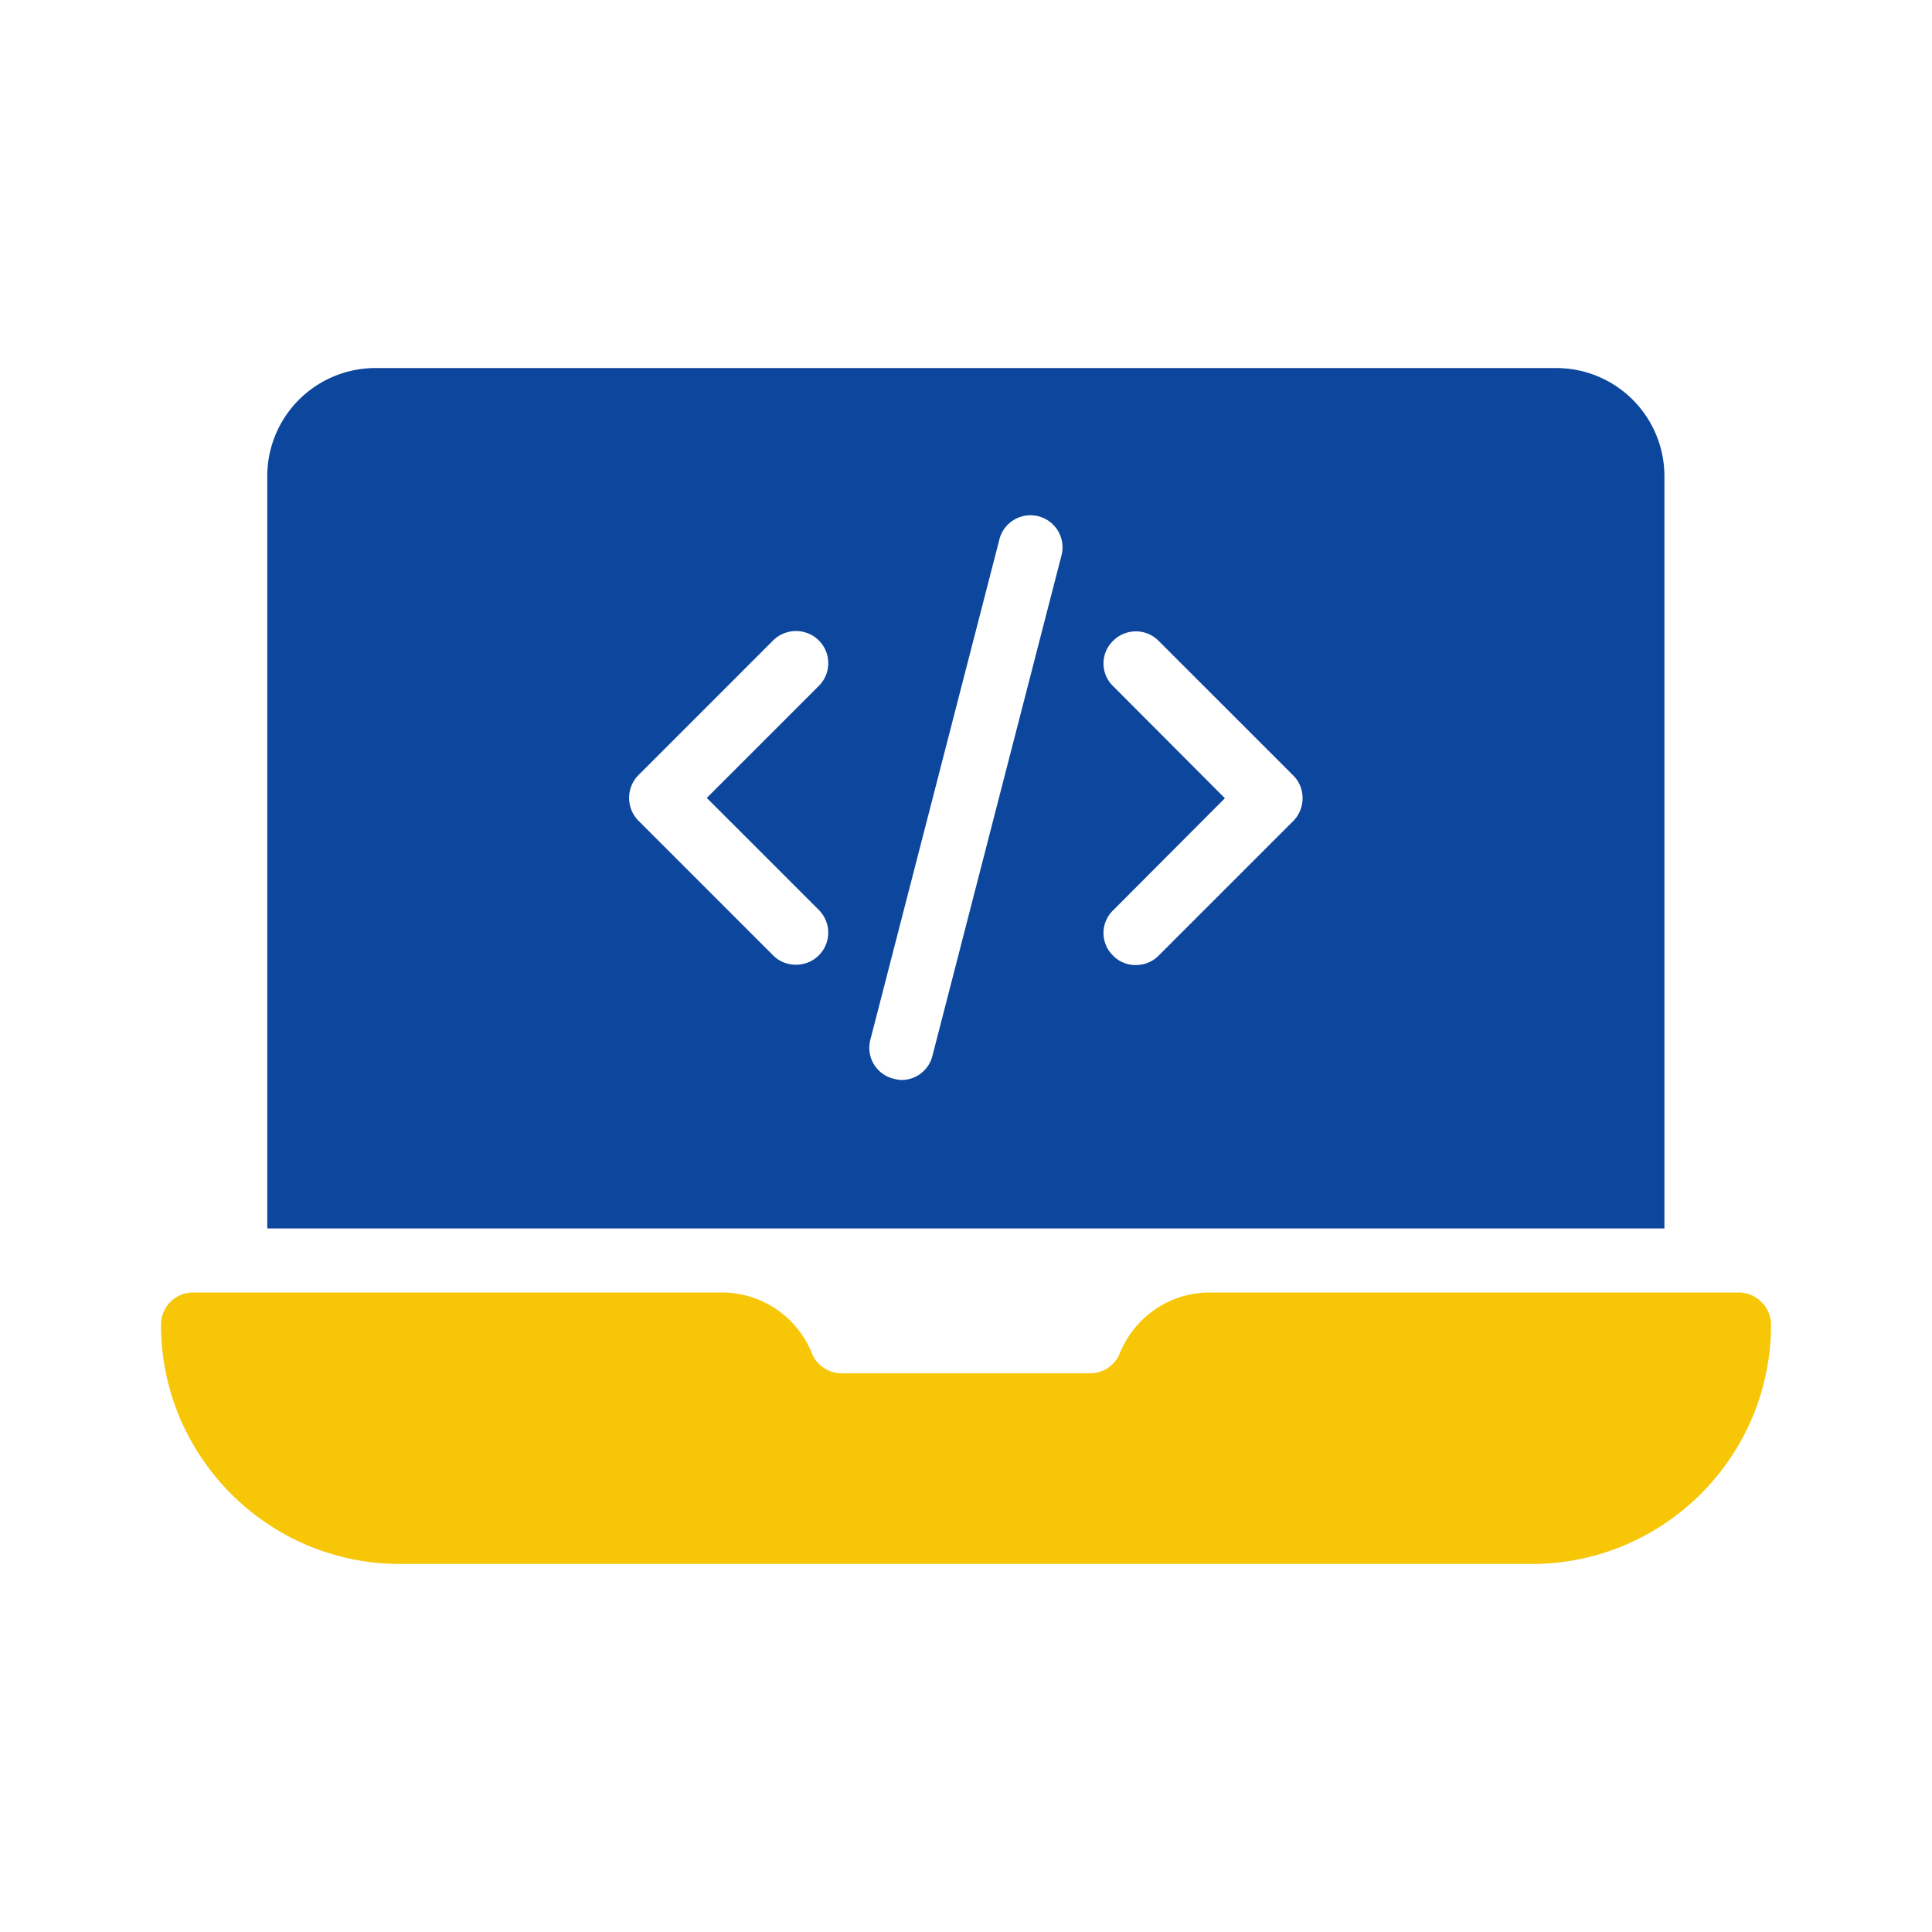
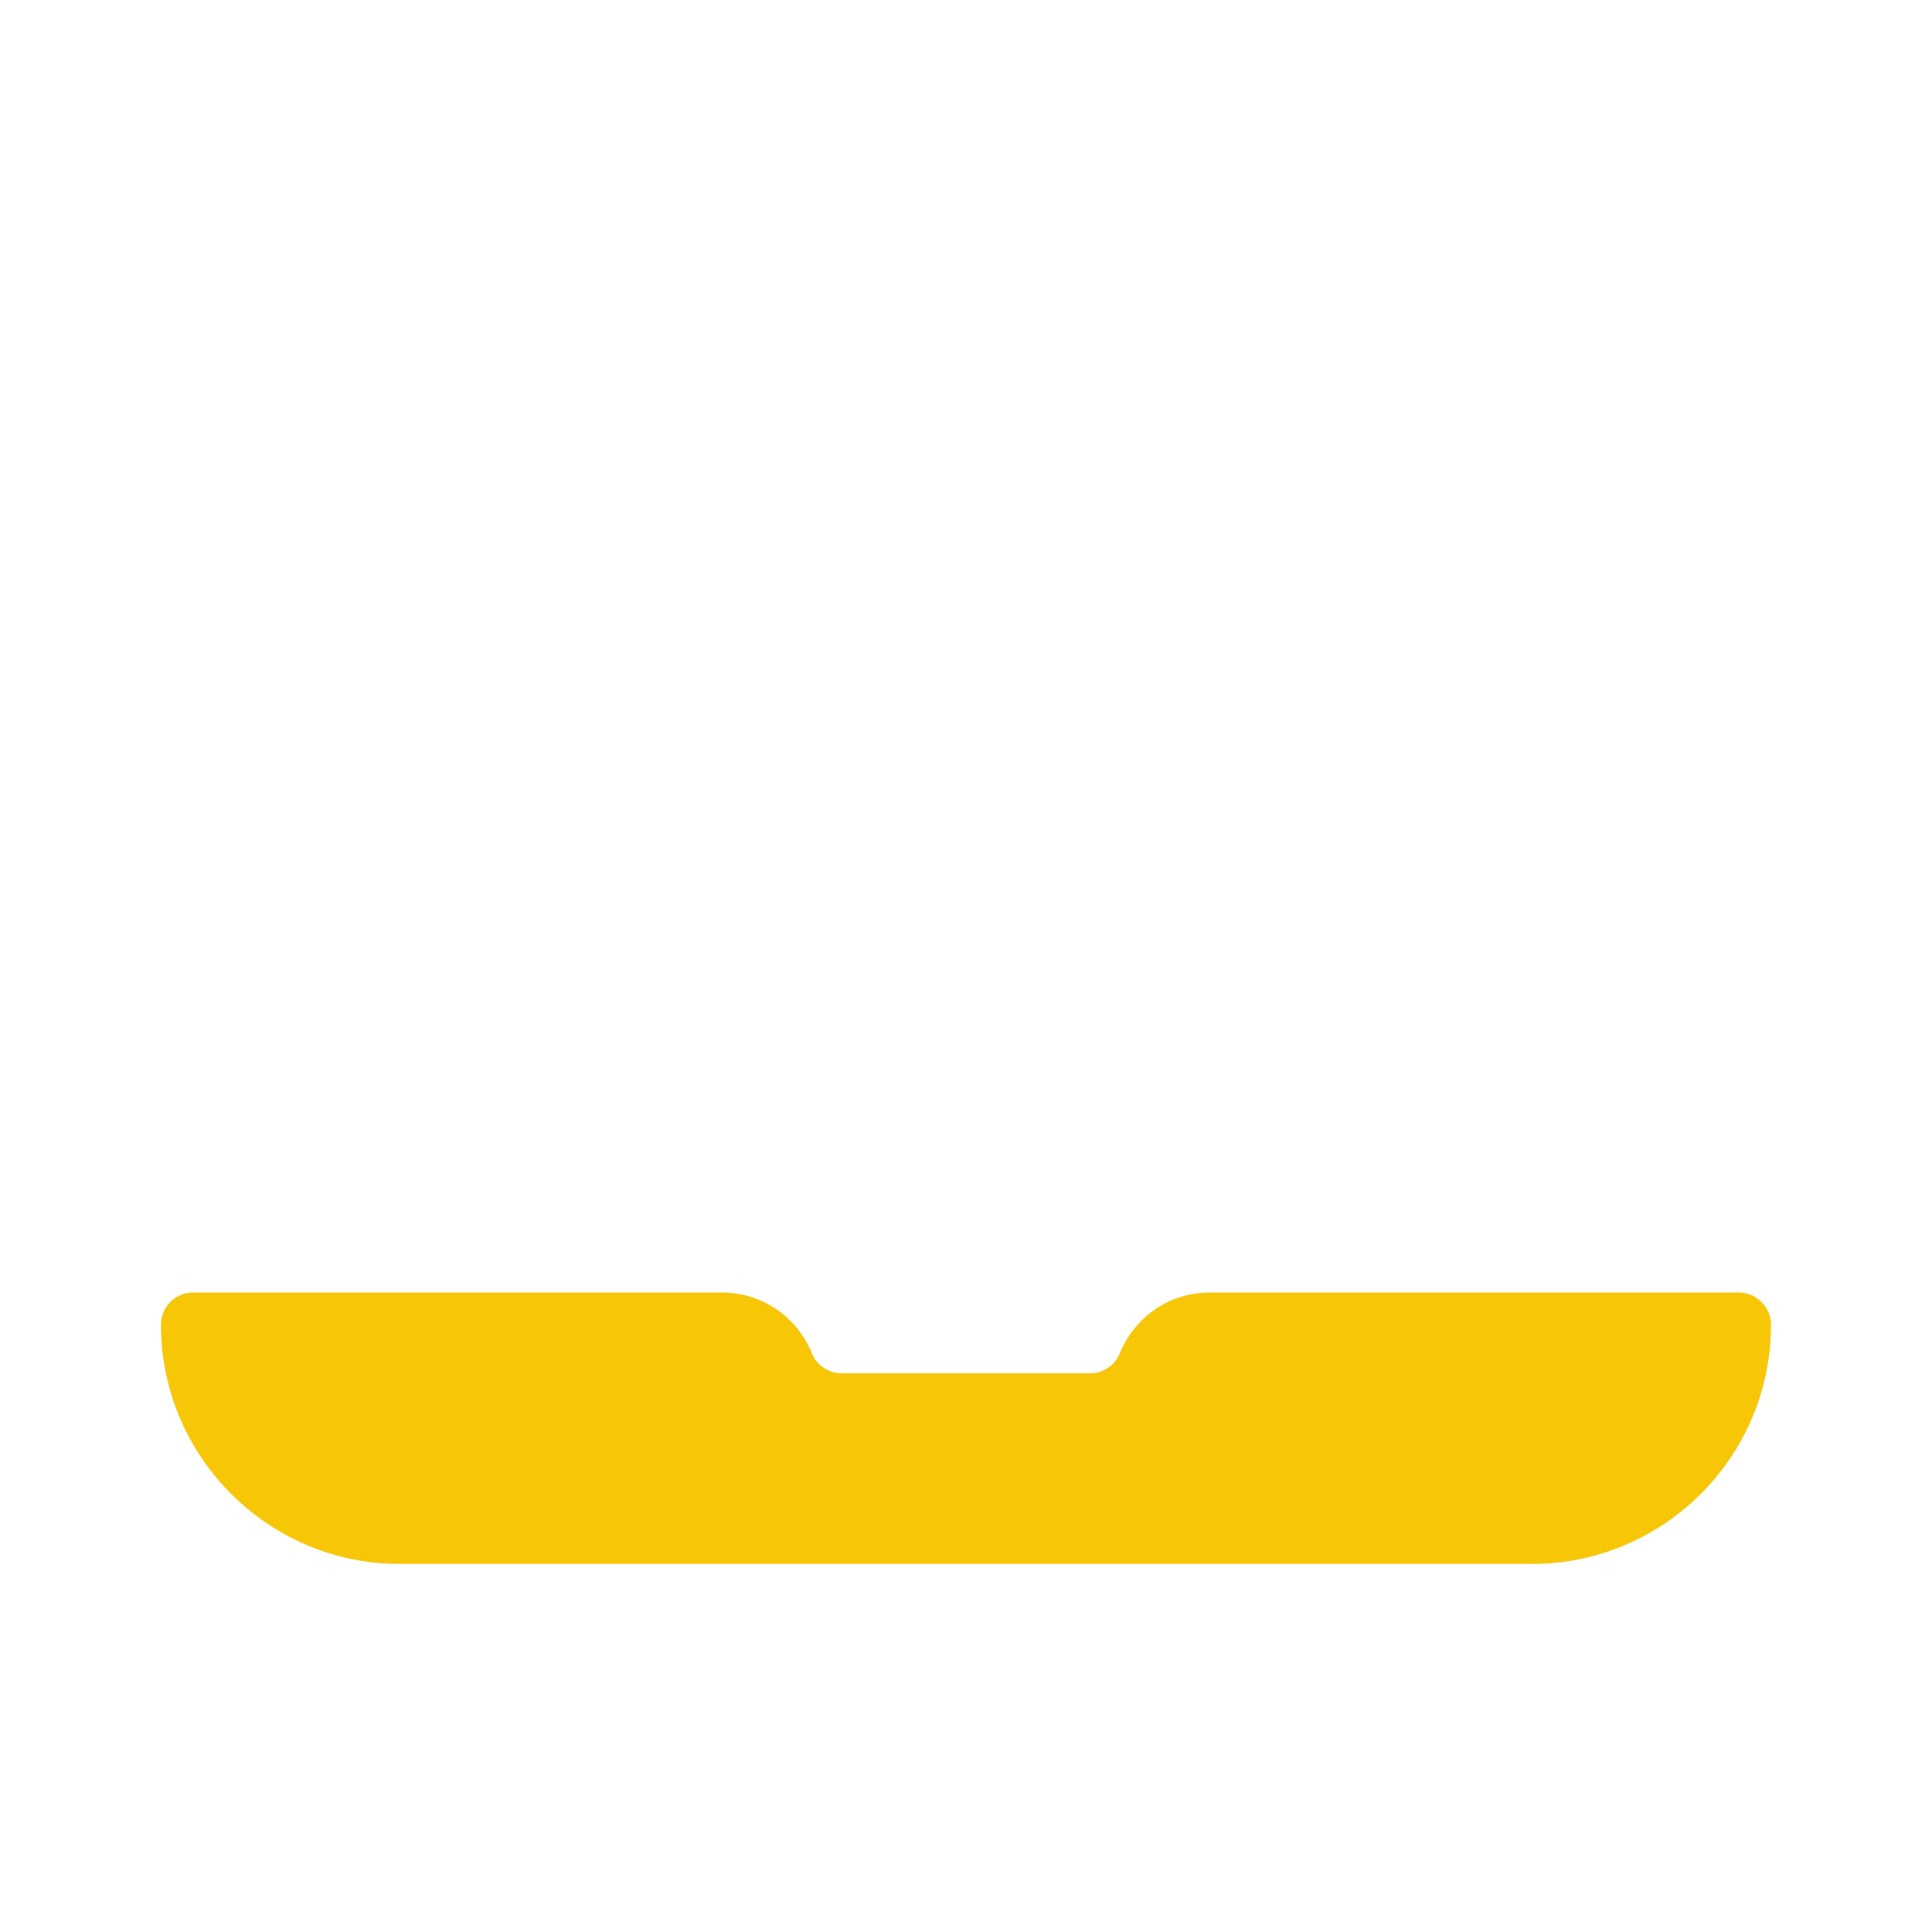
<svg xmlns="http://www.w3.org/2000/svg" id="SvgjsSvg1047" width="288" height="288" version="1.1">
  <defs id="SvgjsDefs1048" />
  <g id="SvgjsG1049">
    <svg viewBox="0 0 60 60" width="288" height="288">
-       <path fill="#0c469d" d="M48.33 11.43H11.66a3.36 3.36 0 0 0-3.36 3.36v23.36h43.39V14.79a3.36 3.36 0 0 0-3.36-3.36zm-22.9 16.83a.996.996 0 0 1-.71 1.7c-.26 0-.51-.09-.71-.29l-4.18-4.18c-.39-.39-.39-1.03 0-1.42l4.18-4.18c.39-.39 1.03-.39 1.42 0 .39.39.39 1.02 0 1.41l-3.48 3.48 3.48 3.48zm7.53-10.99-4 15.51a.99.99 0 0 1-.96.76c-.09 0-.17-.02-.25-.04a.986.986 0 0 1-.72-1.21l4-15.51a.996.996 0 1 1 1.93.49zm7.2 8.23-4.18 4.18c-.2.2-.45.29-.71.29a.96.96 0 0 1-.7-.29.978.978 0 0 1 0-1.41l3.47-3.48-3.47-3.48a.978.978 0 0 1 0-1.41.996.996 0 0 1 1.41 0l4.18 4.18c.39.38.39 1.03 0 1.42z" class="color3773b5 svgShape" />
      <path fill="#f6c607" d="M54 40.14H37.57c-1.23 0-2.32.74-2.79 1.88a1 1 0 0 1-.93.63h-7.7c-.42 0-.79-.25-.94-.63a3.01 3.01 0 0 0-2.79-1.88H6c-.56 0-1 .45-1 1 0 4.1 3.33 7.43 7.42 7.43h35.15c4.1 0 7.43-3.33 7.43-7.43 0-.54-.45-1-1-1z" class="color44464a svgShape" />
    </svg>
  </g>
</svg>